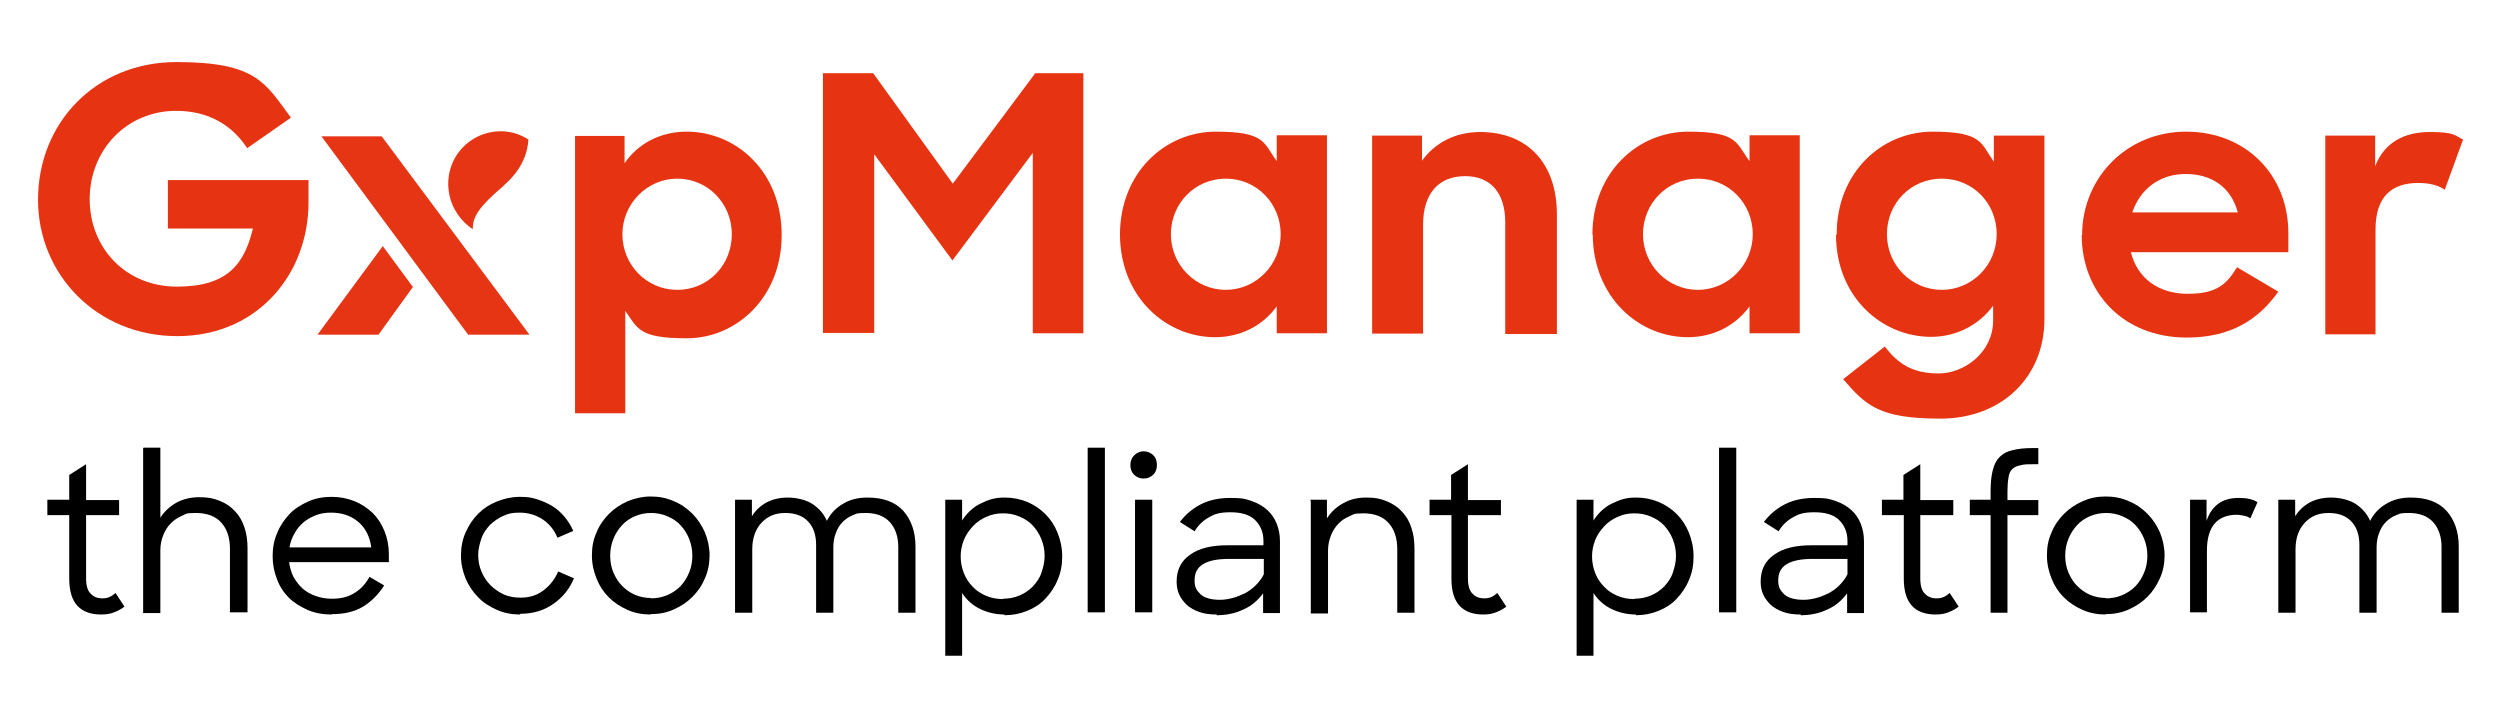
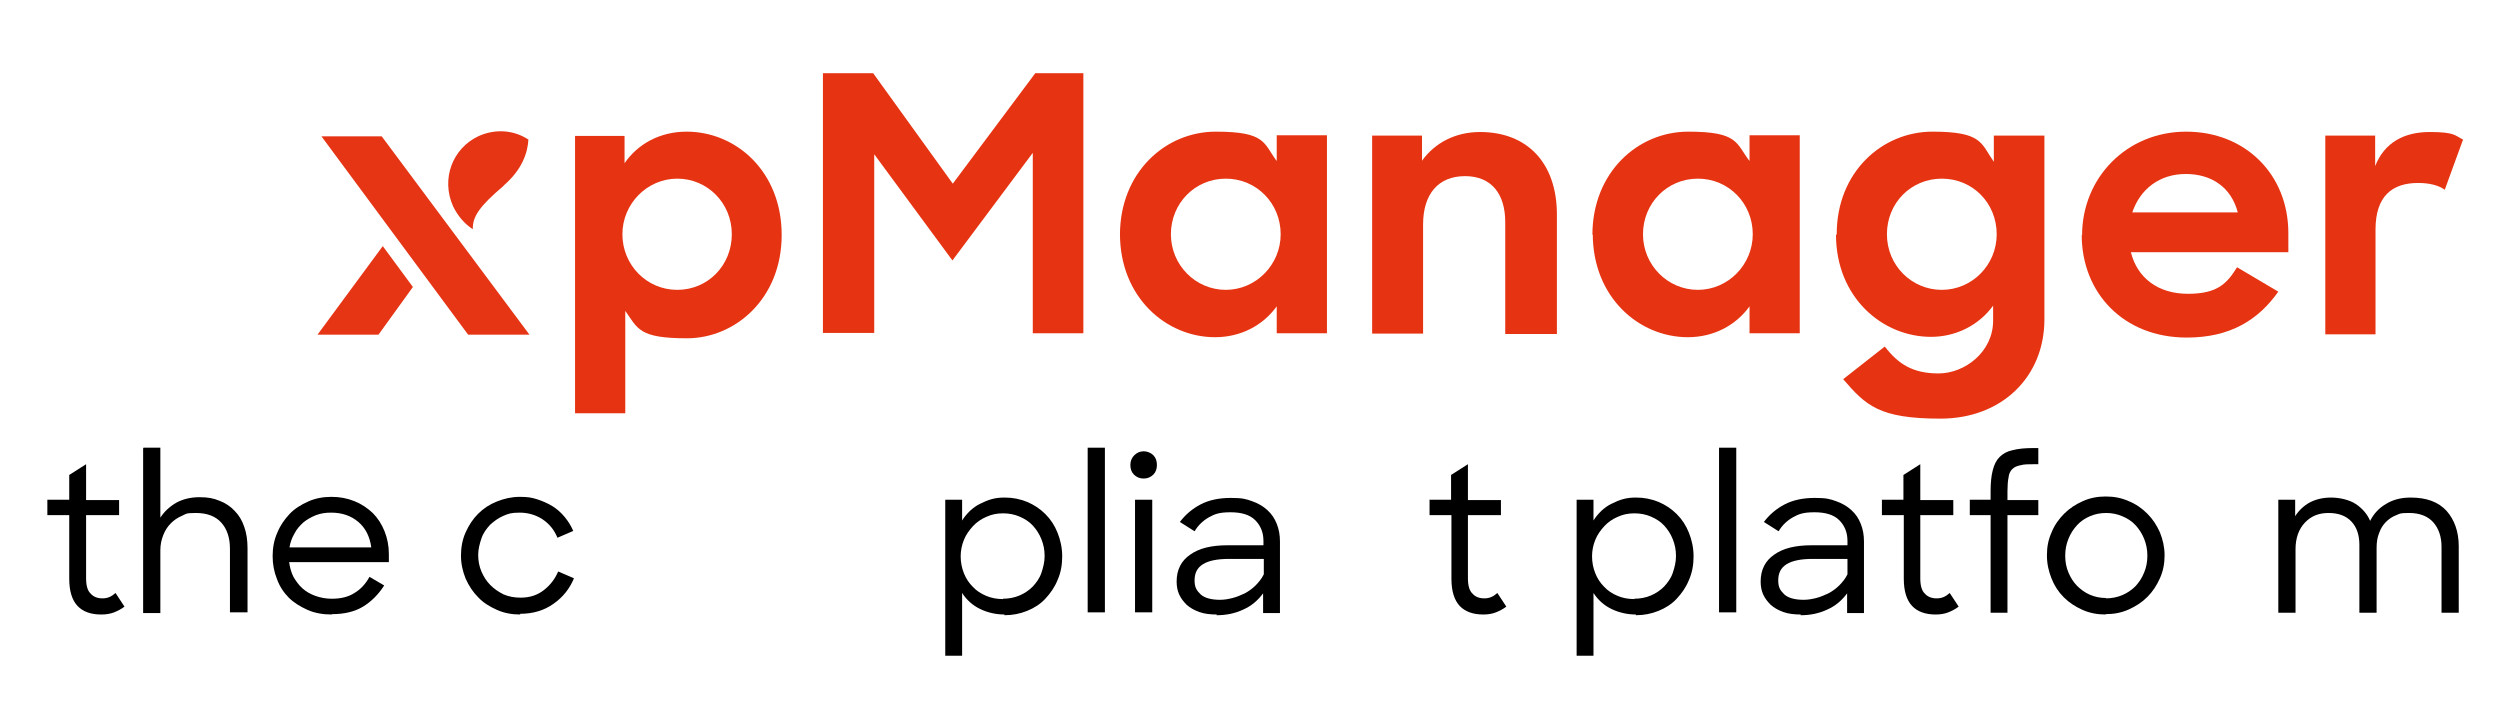
<svg xmlns="http://www.w3.org/2000/svg" id="Calque_1_-_copie" version="1.1" viewBox="0 0 696.9 198">
  <defs>
    <style>
      .st0 {
        fill: #e53515;
      }

      .st1 {
        fill: #e63312;
      }
    </style>
  </defs>
-   <path class="st1" d="M10.6,55.7c0-21.5,16.1-38.4,38.6-38.4s24.8,6,31.9,15.5l-12.2,8.5c-4.3-6.6-11-10.4-19.8-10.4-13.8,0-24.1,10.9-24.1,24.6s10.1,24.4,24.3,24.4,18.8-6.3,21.2-16.2h-23.7v-13.5h39.2v6.2c0,20-14.2,37.3-36.6,37.3S10.6,76.5,10.6,55.7h0Z" />
  <path class="st1" d="M174.3,86.3v28.9h-14V37.9h13.8v7.6c3.7-5.4,9.9-8.8,17.3-8.8,13.8,0,26.5,11.1,26.5,28.8s-12.9,28.8-26.4,28.8-13.7-2.7-17.3-7.8h0v-.2q.1,0,0,0ZM204,65.3c0-8.7-6.8-15.5-15.2-15.5s-15.3,7-15.3,15.5,6.7,15.5,15.3,15.5,15.2-6.9,15.2-15.5Z" />
  <path class="st1" d="M229.4,20.4h14l22.2,30.8,23-30.8h13.4v72.5h-14.1v-50.3l-22.4,30-21.8-29.6v49.8h-14.3V20.4h-.1.1Z" />
  <path class="st1" d="M312.2,65.5c0-17.5,12.7-28.8,26.7-28.8s13.3,3.2,17,8.2v-7.2h14v55.2h-14v-7.5c-3.9,5.4-10.1,8.6-17.2,8.6-13.6,0-26.5-11.1-26.5-28.8h0v.3ZM357,65.3c0-8.6-6.7-15.5-15.3-15.5s-15.3,6.9-15.3,15.5,6.9,15.5,15.3,15.5,15.3-7,15.3-15.5Z" />
  <path class="st1" d="M382.3,37.8h14.1v7c3.6-5,9.3-8,16.2-8,13.1,0,21.4,8.6,21.4,23v33.3h-14.4v-31.2c0-7.8-3.8-12.8-11.2-12.8s-11.7,4.9-11.7,13.5v30.4h-14.2v-55.2h-.2,0Z" />
  <path class="st1" d="M443.9,65.5c0-17.5,12.7-28.8,26.7-28.8s13.3,3.2,17.1,8.2v-7.2h14v55.2h-14v-7.5c-3.9,5.4-10.1,8.6-17.2,8.6-13.6,0-26.5-11.1-26.5-28.8h0v.2s-.1,0-.1.1ZM488.6,65.3c0-8.6-6.7-15.5-15.3-15.5s-15.3,6.9-15.3,15.5,6.9,15.5,15.3,15.5,15.3-7,15.3-15.5Z" />
  <path class="st1" d="M512,65.3c0-17.4,12.7-28.6,26.7-28.6s13.5,3.3,17.1,8.4v-7.3h14.1v51.2c0,16.1-11.9,27.7-29,27.7s-20.8-3.7-27.1-11l11.6-9.1c3.7,4.8,7.7,7.5,15,7.5s15.2-6,15.2-14.7v-4.2c-3.9,5.4-10.3,8.7-17.3,8.7-13.6,0-26.5-11-26.5-28.5h.2ZM556.6,65.3c0-8.7-6.7-15.5-15.3-15.5s-15.3,6.8-15.3,15.5,6.9,15.5,15.3,15.5,15.3-6.9,15.3-15.5Z" />
  <path class="st1" d="M580.4,65.6c0-16.1,12.5-28.9,29-28.9s28.5,11.9,28.5,28.3v5.3h-43.9c1.8,7.2,7.6,11.6,15.9,11.6s10.9-2.9,13.7-7.4l11.5,6.8c-5.5,7.8-13.3,12.8-25.5,12.8-17.8,0-29.3-12.6-29.3-28.6h0s0,0,0,0ZM594.4,59.2h29.4c-1.8-6.9-7.2-10.7-14.5-10.7s-12.7,4.2-14.9,10.7Z" />
  <path class="st1" d="M648.1,37.8h14v8.5c2.6-6.6,8.1-9.5,15.2-9.5s7,1,9.3,2.1l-5.1,14c-1.6-1.2-4.2-1.9-7.4-1.9-7.3,0-11.9,3.7-11.9,13v29.2h-14v-55.2h0s0-.2,0-.2Z" />
  <polygon class="st0" points="106.7 68.6 88.5 93.3 105.5 93.3 115.1 80 106.7 68.6" />
  <polygon class="st0" points="106.4 38 89.6 38 130.5 93.3 147.6 93.3 106.4 38" />
  <path class="st0" d="M140.5,51.7c-7,5.9-8.8,8.8-8.7,12.2-2.3-1.5-4.2-3.7-5.5-6.4-3.4-7.6-.2-16.2,7.2-19.6,4.8-2.1,9.8-1.6,13.8,1-.2,3.6-1.7,8.4-7,12.9h.2q0,0,0-.1Z" />
  <g>
    <path d="M13.2,139.3h6.1v-6.9l4.7-3v10h9.2v4.2h-9.2v17.6c0,2,.4,3.5,1.3,4.3.8.9,1.9,1.3,3.3,1.3s2.5-.5,3.6-1.5l2.5,3.8c-.9.7-1.9,1.2-2.9,1.6s-2.2.6-3.6.6c-2.9,0-5.1-.8-6.6-2.4s-2.3-4.1-2.3-7.6v-17.7h-6.1v-4.2Z" />
    <path d="M40,124.8h4.7v19.5c1.1-1.7,2.6-3.1,4.5-4.2,1.9-1,4-1.5,6.4-1.5s3.9.3,5.6,1c1.6.6,3.1,1.6,4.2,2.8,1.2,1.2,2.1,2.7,2.7,4.5.6,1.7.9,3.7.9,5.9v17.9h-4.9v-17.7c0-3.1-.8-5.5-2.4-7.3-1.6-1.8-4-2.7-7.1-2.7s-2.7.3-3.9.8c-1.2.5-2.2,1.2-3.1,2.1-.9.9-1.6,2-2.1,3.3-.5,1.3-.8,2.6-.8,4.2v17.5h-4.8v-45.9Z" />
    <path d="M92.5,171.3c-2.5,0-4.8-.4-6.8-1.3s-3.8-2-5.2-3.4-2.6-3.2-3.3-5.2c-.8-2-1.2-4.1-1.2-6.4s.4-4.5,1.3-6.5c.8-2,2-3.7,3.4-5.2s3.2-2.6,5.2-3.5c2-.9,4.2-1.3,6.5-1.3s4.4.4,6.4,1.2c2,.8,3.6,1.9,5.1,3.3,1.4,1.4,2.5,3.1,3.3,5.1.8,2,1.2,4.1,1.2,6.4v2.2h-27.8c.2,1.5.6,2.9,1.2,4.1.7,1.2,1.5,2.3,2.5,3.2,1,.9,2.2,1.6,3.6,2.1,1.4.5,2.9.8,4.6.8,2.5,0,4.6-.5,6.3-1.6,1.7-1,3.1-2.5,4.2-4.5l4.1,2.4c-1.6,2.5-3.6,4.5-5.9,5.9s-5.2,2.1-8.7,2.1ZM92.3,142.9c-1.5,0-2.9.2-4.2.7-1.3.5-2.5,1.2-3.5,2-1,.9-1.9,1.9-2.5,3.1-.7,1.2-1.2,2.5-1.4,3.9h22.8c-.4-3-1.6-5.4-3.6-7.1-2-1.7-4.5-2.6-7.6-2.6Z" />
    <path d="M145,171.3c-2.3,0-4.5-.4-6.5-1.3-2-.9-3.8-2-5.2-3.5-1.5-1.5-2.6-3.2-3.5-5.2-.8-2-1.3-4.1-1.3-6.4s.4-4.5,1.3-6.5c.9-2,2-3.7,3.5-5.2,1.5-1.5,3.2-2.6,5.2-3.4,2-.8,4.1-1.3,6.4-1.3s3.3.2,4.9.7c1.5.5,2.9,1.1,4.2,1.9,1.3.8,2.4,1.8,3.4,3,1,1.2,1.8,2.5,2.4,3.9l-4.4,1.9c-.9-2.2-2.3-3.9-4.1-5.1-1.8-1.2-4-1.9-6.4-1.9s-3.2.3-4.6.9c-1.4.6-2.6,1.5-3.7,2.5-1,1.1-1.9,2.3-2.4,3.8s-.9,3-.9,4.6.3,3.2.9,4.6c.6,1.4,1.4,2.7,2.5,3.8s2.3,1.9,3.7,2.6c1.4.6,3,.9,4.7.9,2.6,0,4.7-.7,6.5-2.1,1.8-1.4,3.1-3.1,4-5.2l4.4,1.9c-1.2,2.9-3.1,5.3-5.7,7.1-2.5,1.8-5.6,2.8-9.3,2.8Z" />
-     <path d="M181.4,171.3c-2.3,0-4.5-.4-6.5-1.3s-3.7-2-5.2-3.5c-1.5-1.5-2.6-3.2-3.4-5.2-.8-2-1.3-4.1-1.3-6.5s.4-4.4,1.3-6.4c.8-2,2-3.7,3.5-5.2s3.2-2.6,5.2-3.5c2-.8,4.1-1.3,6.4-1.3s4.4.4,6.4,1.3c2,.8,3.7,2,5.2,3.5,1.5,1.5,2.6,3.2,3.5,5.2.8,2,1.3,4.1,1.3,6.4s-.4,4.4-1.3,6.4c-.8,2-2,3.7-3.5,5.2-1.5,1.5-3.2,2.6-5.2,3.5-2,.9-4.1,1.3-6.5,1.3ZM181.4,166.8c1.6,0,3.2-.3,4.6-.9,1.4-.6,2.6-1.4,3.7-2.5,1-1.1,1.8-2.3,2.4-3.8.6-1.4.9-3,.9-4.7s-.3-3.2-.9-4.7c-.6-1.5-1.4-2.7-2.4-3.8-1-1.1-2.3-1.9-3.7-2.5s-2.9-.9-4.5-.9-3.1.3-4.5.9-2.6,1.4-3.6,2.5c-1,1.1-1.8,2.3-2.4,3.8s-.9,3-.9,4.7.3,3.3.9,4.7c.6,1.4,1.4,2.7,2.4,3.7,1,1,2.2,1.9,3.6,2.5,1.4.6,2.9.9,4.5.9Z" />
-     <path d="M204.9,139.3h4.7v4.6c1-1.6,2.4-2.9,4-3.8,1.7-.9,3.7-1.4,6-1.4s5.1.6,6.9,1.8c1.8,1.2,3.2,2.8,4,4.7,1-2,2.5-3.6,4.4-4.7,1.9-1.2,4.2-1.8,6.9-1.8,4.4,0,7.7,1.2,10,3.7,2.2,2.5,3.4,5.8,3.4,9.9v18.5h-4.8v-18.4c0-2.8-.8-5.1-2.3-6.8-1.5-1.7-3.8-2.6-6.7-2.6s-2.5.2-3.6.6-2.1,1.1-2.9,1.9c-.8.8-1.5,1.9-1.9,3.1-.5,1.2-.7,2.6-.7,4.1v18.1h-4.8v-18.9c0-2.7-.7-4.9-2.2-6.5-1.5-1.6-3.6-2.4-6.4-2.4s-4.9.9-6.6,2.7c-1.7,1.8-2.6,4.3-2.6,7.4v17.7h-4.8v-31.4Z" />
    <path d="M280,171.3c-2.3,0-4.6-.5-6.7-1.5-2.1-1-3.8-2.5-5.1-4.5v17.5h-4.7v-43.5h4.7v5.8c.6-1,1.4-1.9,2.2-2.7.9-.8,1.8-1.5,2.9-2,1-.5,2.1-1,3.3-1.3,1.1-.3,2.3-.4,3.5-.4,2.2,0,4.2.4,6.2,1.2,1.9.8,3.6,1.9,5.1,3.4s2.6,3.2,3.4,5.2c.8,2,1.3,4.2,1.3,6.6s-.4,4.6-1.3,6.6c-.8,2-2,3.7-3.4,5.2-1.4,1.5-3.1,2.6-5.1,3.4-2,.8-4,1.2-6.3,1.2ZM279.6,166.9c1.6,0,3.2-.3,4.6-.9,1.4-.6,2.6-1.4,3.7-2.5,1-1.1,1.9-2.3,2.4-3.8s.9-3,.9-4.7-.3-3.2-.9-4.7-1.4-2.7-2.4-3.8c-1-1.1-2.3-1.9-3.7-2.5-1.4-.6-2.9-.9-4.6-.9s-3.2.3-4.7,1c-1.4.6-2.7,1.5-3.7,2.6-1,1.1-1.9,2.3-2.5,3.8-.6,1.5-.9,3-.9,4.6s.3,3.2.9,4.7c.6,1.5,1.4,2.7,2.5,3.8,1,1.1,2.3,1.9,3.7,2.5,1.4.6,3,.9,4.7.9Z" />
    <path d="M303.2,124.8h4.8v45.9h-4.8v-45.9Z" />
    <path d="M315.1,129.6c0-1.1.4-2,1.1-2.7.7-.7,1.6-1.1,2.6-1.1s2,.4,2.7,1.1c.7.7,1,1.6,1,2.7s-.3,2-1,2.7c-.7.7-1.6,1.1-2.7,1.1s-2-.4-2.7-1.1c-.7-.7-1-1.6-1-2.7ZM316.4,139.3h4.8v31.4h-4.8v-31.4Z" />
    <path d="M339.2,171.3c-1.9,0-3.5-.2-4.9-.7s-2.6-1.2-3.5-2c-.9-.9-1.6-1.8-2.1-2.9-.5-1.1-.7-2.3-.7-3.6,0-3.3,1.3-5.8,3.8-7.5,2.5-1.8,6-2.6,10.4-2.6h10v-1.2c0-2.4-.8-4.3-2.3-5.8-1.5-1.5-3.8-2.2-6.9-2.2s-4.4.5-6,1.4c-1.6.9-3,2.2-4,3.9l-4.1-2.6c1.6-2.1,3.5-3.7,5.8-4.9,2.3-1.2,5.1-1.8,8.4-1.8s4.2.3,5.9.9c1.7.6,3.1,1.4,4.3,2.5,1.2,1.1,2,2.3,2.6,3.8.6,1.5.9,3.1.9,4.9v20h-4.7v-5.5c-1.4,1.9-3.2,3.5-5.5,4.5-2.3,1.1-4.8,1.6-7.5,1.6ZM340.1,167.2c1.2,0,2.3-.2,3.5-.5,1.2-.3,2.3-.8,3.4-1.3,1.1-.6,2.1-1.3,3-2.2.9-.9,1.7-1.9,2.3-3.1v-4.3h-9.7c-3.3,0-5.7.5-7.3,1.5-1.6,1-2.3,2.5-2.3,4.5s.6,2.8,1.7,3.9c1.1,1,3,1.5,5.4,1.5Z" />
-     <path d="M365.2,139.3h4.7v5.2c1.1-1.7,2.6-3.2,4.5-4.2,1.9-1.1,4-1.6,6.5-1.6s3.9.3,5.6,1,3.1,1.6,4.2,2.8c1.2,1.2,2.1,2.7,2.7,4.5.6,1.7.9,3.7.9,5.9v17.9h-4.8v-17.7c0-3.1-.8-5.5-2.4-7.3-1.6-1.8-4-2.7-7-2.7s-2.7.3-3.9.8c-1.2.5-2.3,1.2-3.1,2.1-.9.9-1.6,2-2.1,3.3-.5,1.3-.8,2.6-.8,4.2v17.5h-4.8v-31.4Z" />
    <path d="M398.4,139.3h6.1v-6.9l4.7-3v10h9.2v4.2h-9.2v17.6c0,2,.4,3.5,1.3,4.3.8.9,1.9,1.3,3.3,1.3s2.5-.5,3.6-1.5l2.5,3.8c-.9.7-1.9,1.2-2.9,1.6-1,.4-2.2.6-3.5.6-2.9,0-5.1-.8-6.6-2.4-1.5-1.6-2.3-4.1-2.3-7.6v-17.7h-6.1v-4.2Z" />
    <path d="M456,171.3c-2.3,0-4.6-.5-6.7-1.5-2.1-1-3.8-2.5-5.1-4.5v17.5h-4.7v-43.5h4.7v5.8c.6-1,1.4-1.9,2.2-2.7.9-.8,1.8-1.5,2.9-2,1-.5,2.1-1,3.3-1.3,1.1-.3,2.3-.4,3.5-.4,2.2,0,4.2.4,6.2,1.2,1.9.8,3.6,1.9,5.1,3.4s2.6,3.2,3.4,5.2c.8,2,1.3,4.2,1.3,6.6s-.4,4.6-1.3,6.6c-.8,2-2,3.7-3.4,5.2-1.4,1.5-3.1,2.6-5.1,3.4-2,.8-4,1.2-6.3,1.2ZM455.6,166.9c1.6,0,3.2-.3,4.6-.9,1.4-.6,2.6-1.4,3.7-2.5,1-1.1,1.9-2.3,2.4-3.8s.9-3,.9-4.7-.3-3.2-.9-4.7-1.4-2.7-2.4-3.8c-1-1.1-2.3-1.9-3.7-2.5-1.4-.6-2.9-.9-4.6-.9s-3.2.3-4.7,1c-1.4.6-2.7,1.5-3.7,2.6-1,1.1-1.9,2.3-2.5,3.8-.6,1.5-.9,3-.9,4.6s.3,3.2.9,4.7c.6,1.5,1.4,2.7,2.5,3.8,1,1.1,2.3,1.9,3.7,2.5,1.4.6,3,.9,4.7.9Z" />
    <path d="M479.2,124.8h4.8v45.9h-4.8v-45.9Z" />
    <path d="M502,171.3c-1.9,0-3.5-.2-4.9-.7-1.4-.5-2.6-1.2-3.5-2-.9-.9-1.6-1.8-2.1-2.9-.5-1.1-.7-2.3-.7-3.6,0-3.3,1.3-5.8,3.8-7.5,2.5-1.8,6-2.6,10.4-2.6h10v-1.2c0-2.4-.8-4.3-2.3-5.8-1.5-1.5-3.8-2.2-6.9-2.2s-4.4.5-6,1.4c-1.6.9-3,2.2-4,3.9l-4.1-2.6c1.6-2.1,3.5-3.7,5.8-4.9,2.3-1.2,5.1-1.8,8.4-1.8s4.2.3,5.9.9c1.7.6,3.1,1.4,4.3,2.5,1.2,1.1,2,2.3,2.6,3.8.6,1.5.9,3.1.9,4.9v20h-4.7v-5.5c-1.4,1.9-3.2,3.5-5.5,4.5-2.3,1.1-4.8,1.6-7.5,1.6ZM502.8,167.2c1.2,0,2.3-.2,3.5-.5,1.2-.3,2.3-.8,3.4-1.3,1.1-.6,2.1-1.3,3-2.2.9-.9,1.7-1.9,2.3-3.1v-4.3h-9.7c-3.3,0-5.7.5-7.3,1.5-1.6,1-2.3,2.5-2.3,4.5s.6,2.8,1.7,3.9c1.1,1,3,1.5,5.4,1.5Z" />
    <path d="M524.5,139.3h6.1v-6.9l4.7-3v10h9.2v4.2h-9.2v17.6c0,2,.4,3.5,1.3,4.3.8.9,1.9,1.3,3.3,1.3s2.5-.5,3.6-1.5l2.5,3.8c-.9.7-1.9,1.2-2.9,1.6-1,.4-2.2.6-3.5.6-2.9,0-5.1-.8-6.6-2.4-1.5-1.6-2.3-4.1-2.3-7.6v-17.7h-6.1v-4.2Z" />
    <path d="M549.1,139.3h5.8v-2.4c0-2.3.2-4.3.6-5.8.4-1.6,1-2.8,1.9-3.7.9-.9,2.1-1.6,3.6-1.9,1.5-.4,3.4-.6,5.7-.6h1.5v4.5h-1.1c-1.6,0-2.9,0-3.9.3-1,.2-1.7.5-2.3,1.1-.5.5-.9,1.3-1,2.3-.2,1-.3,2.3-.3,3.9v2.4h8.6v4.2h-8.6v27.2h-4.7v-27.2h-5.8v-4.2Z" />
    <path d="M587,171.3c-2.3,0-4.5-.4-6.5-1.3s-3.7-2-5.2-3.5c-1.5-1.5-2.6-3.2-3.4-5.2s-1.3-4.1-1.3-6.5.4-4.4,1.3-6.4c.8-2,2-3.7,3.5-5.2s3.2-2.6,5.2-3.5,4.1-1.3,6.4-1.3,4.4.4,6.4,1.3c2,.8,3.7,2,5.2,3.5,1.5,1.5,2.6,3.2,3.5,5.2.8,2,1.3,4.1,1.3,6.4s-.4,4.4-1.3,6.4-2,3.7-3.5,5.2c-1.5,1.5-3.2,2.6-5.2,3.5-2,.9-4.1,1.3-6.5,1.3ZM587,166.8c1.6,0,3.2-.3,4.6-.9,1.4-.6,2.6-1.4,3.7-2.5,1-1.1,1.8-2.3,2.4-3.8.6-1.4.9-3,.9-4.7s-.3-3.2-.9-4.7c-.6-1.5-1.4-2.7-2.4-3.8-1-1.1-2.3-1.9-3.7-2.5s-2.9-.9-4.5-.9-3.1.3-4.5.9c-1.4.6-2.6,1.4-3.6,2.5-1,1.1-1.8,2.3-2.4,3.8-.6,1.5-.9,3-.9,4.7s.3,3.3.9,4.7c.6,1.4,1.4,2.7,2.4,3.7s2.2,1.9,3.6,2.5c1.4.6,2.9.9,4.5.9Z" />
-     <path d="M610.5,139.3h4.6v5.9c.7-2.1,1.8-3.7,3.3-4.8,1.5-1.1,3.4-1.6,5.7-1.6s4,.4,5.2,1.2l-2,4.5c-.4-.3-1-.6-1.6-.7s-1.4-.3-2.2-.3c-2.6,0-4.7.8-6.1,2.4-1.4,1.6-2.2,4.1-2.2,7.6v17.2h-4.7v-31.4Z" />
    <path d="M635.1,139.3h4.7v4.6c1-1.6,2.4-2.9,4-3.8,1.7-.9,3.7-1.4,6-1.4s5.1.6,6.9,1.8c1.8,1.2,3.2,2.8,4,4.7,1-2,2.5-3.6,4.4-4.7,1.9-1.2,4.2-1.8,6.9-1.8,4.4,0,7.7,1.2,10,3.7,2.2,2.5,3.4,5.8,3.4,9.9v18.5h-4.8v-18.4c0-2.8-.8-5.1-2.3-6.8-1.5-1.7-3.8-2.6-6.7-2.6s-2.5.2-3.6.6-2.1,1.1-2.9,1.9c-.8.8-1.5,1.9-1.9,3.1-.5,1.2-.7,2.6-.7,4.1v18.1h-4.8v-18.9c0-2.7-.7-4.9-2.2-6.5-1.5-1.6-3.6-2.4-6.4-2.4s-4.9.9-6.6,2.7c-1.7,1.8-2.6,4.3-2.6,7.4v17.7h-4.8v-31.4Z" />
  </g>
</svg>